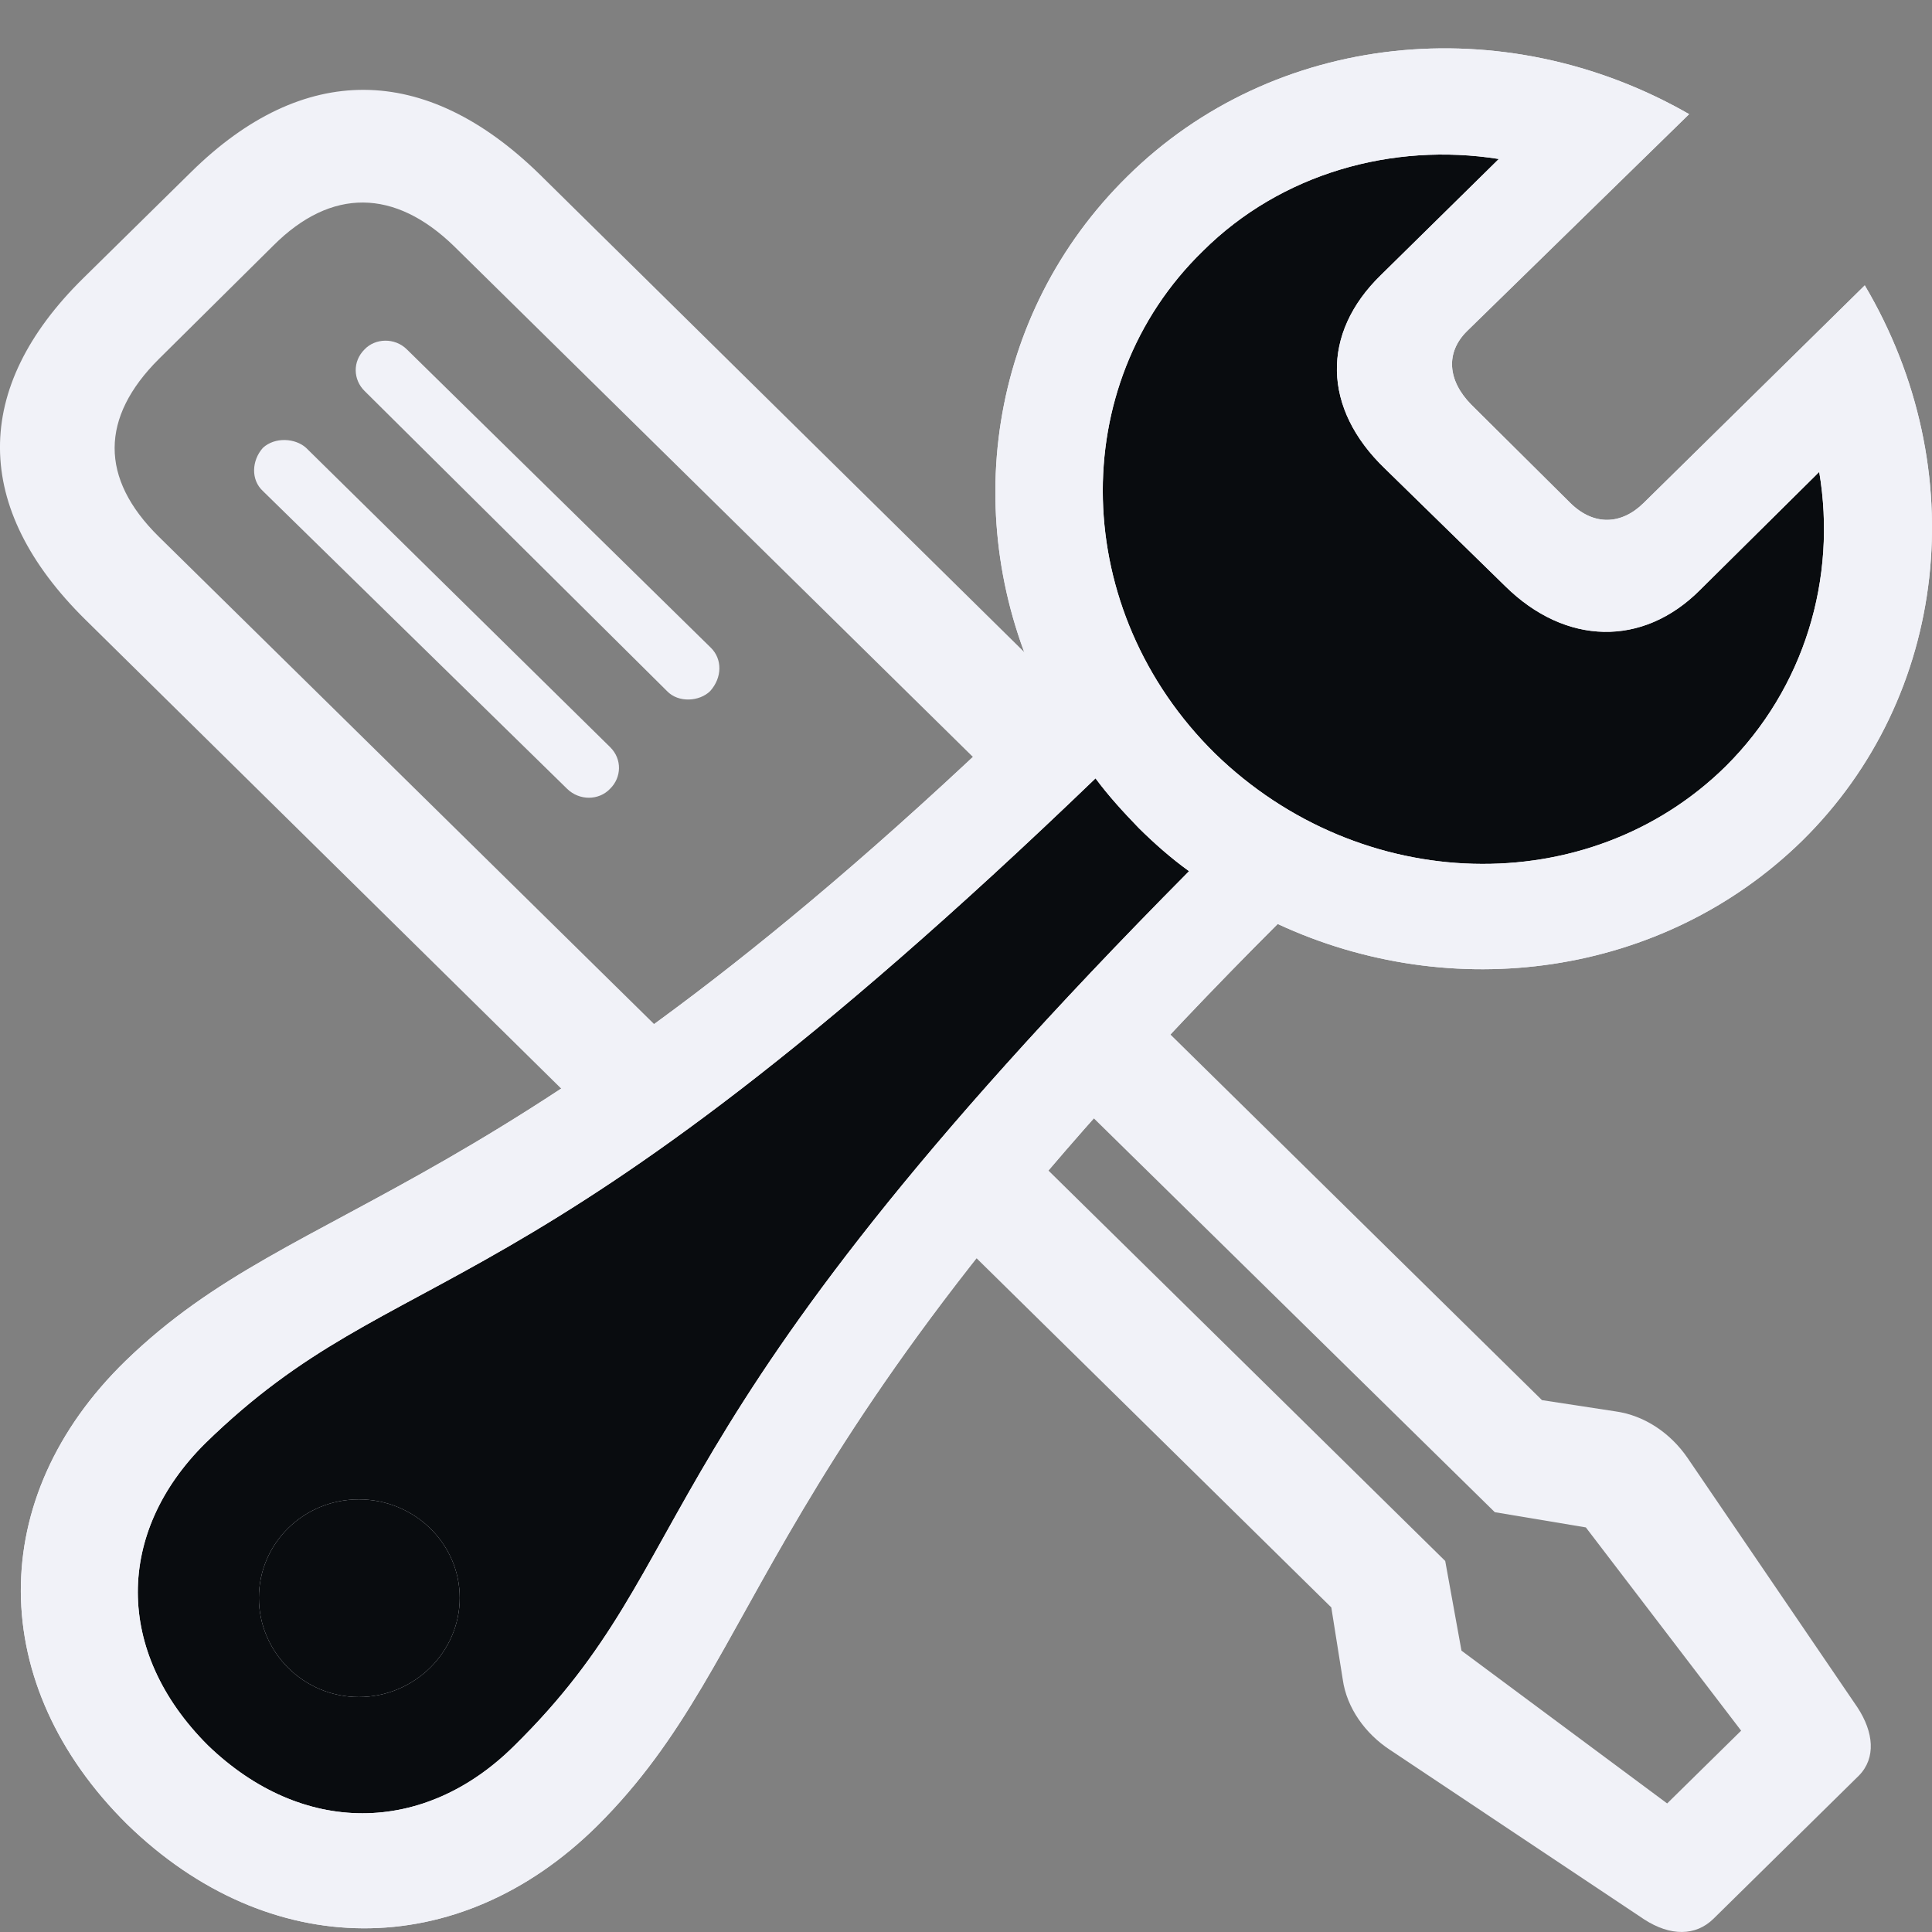
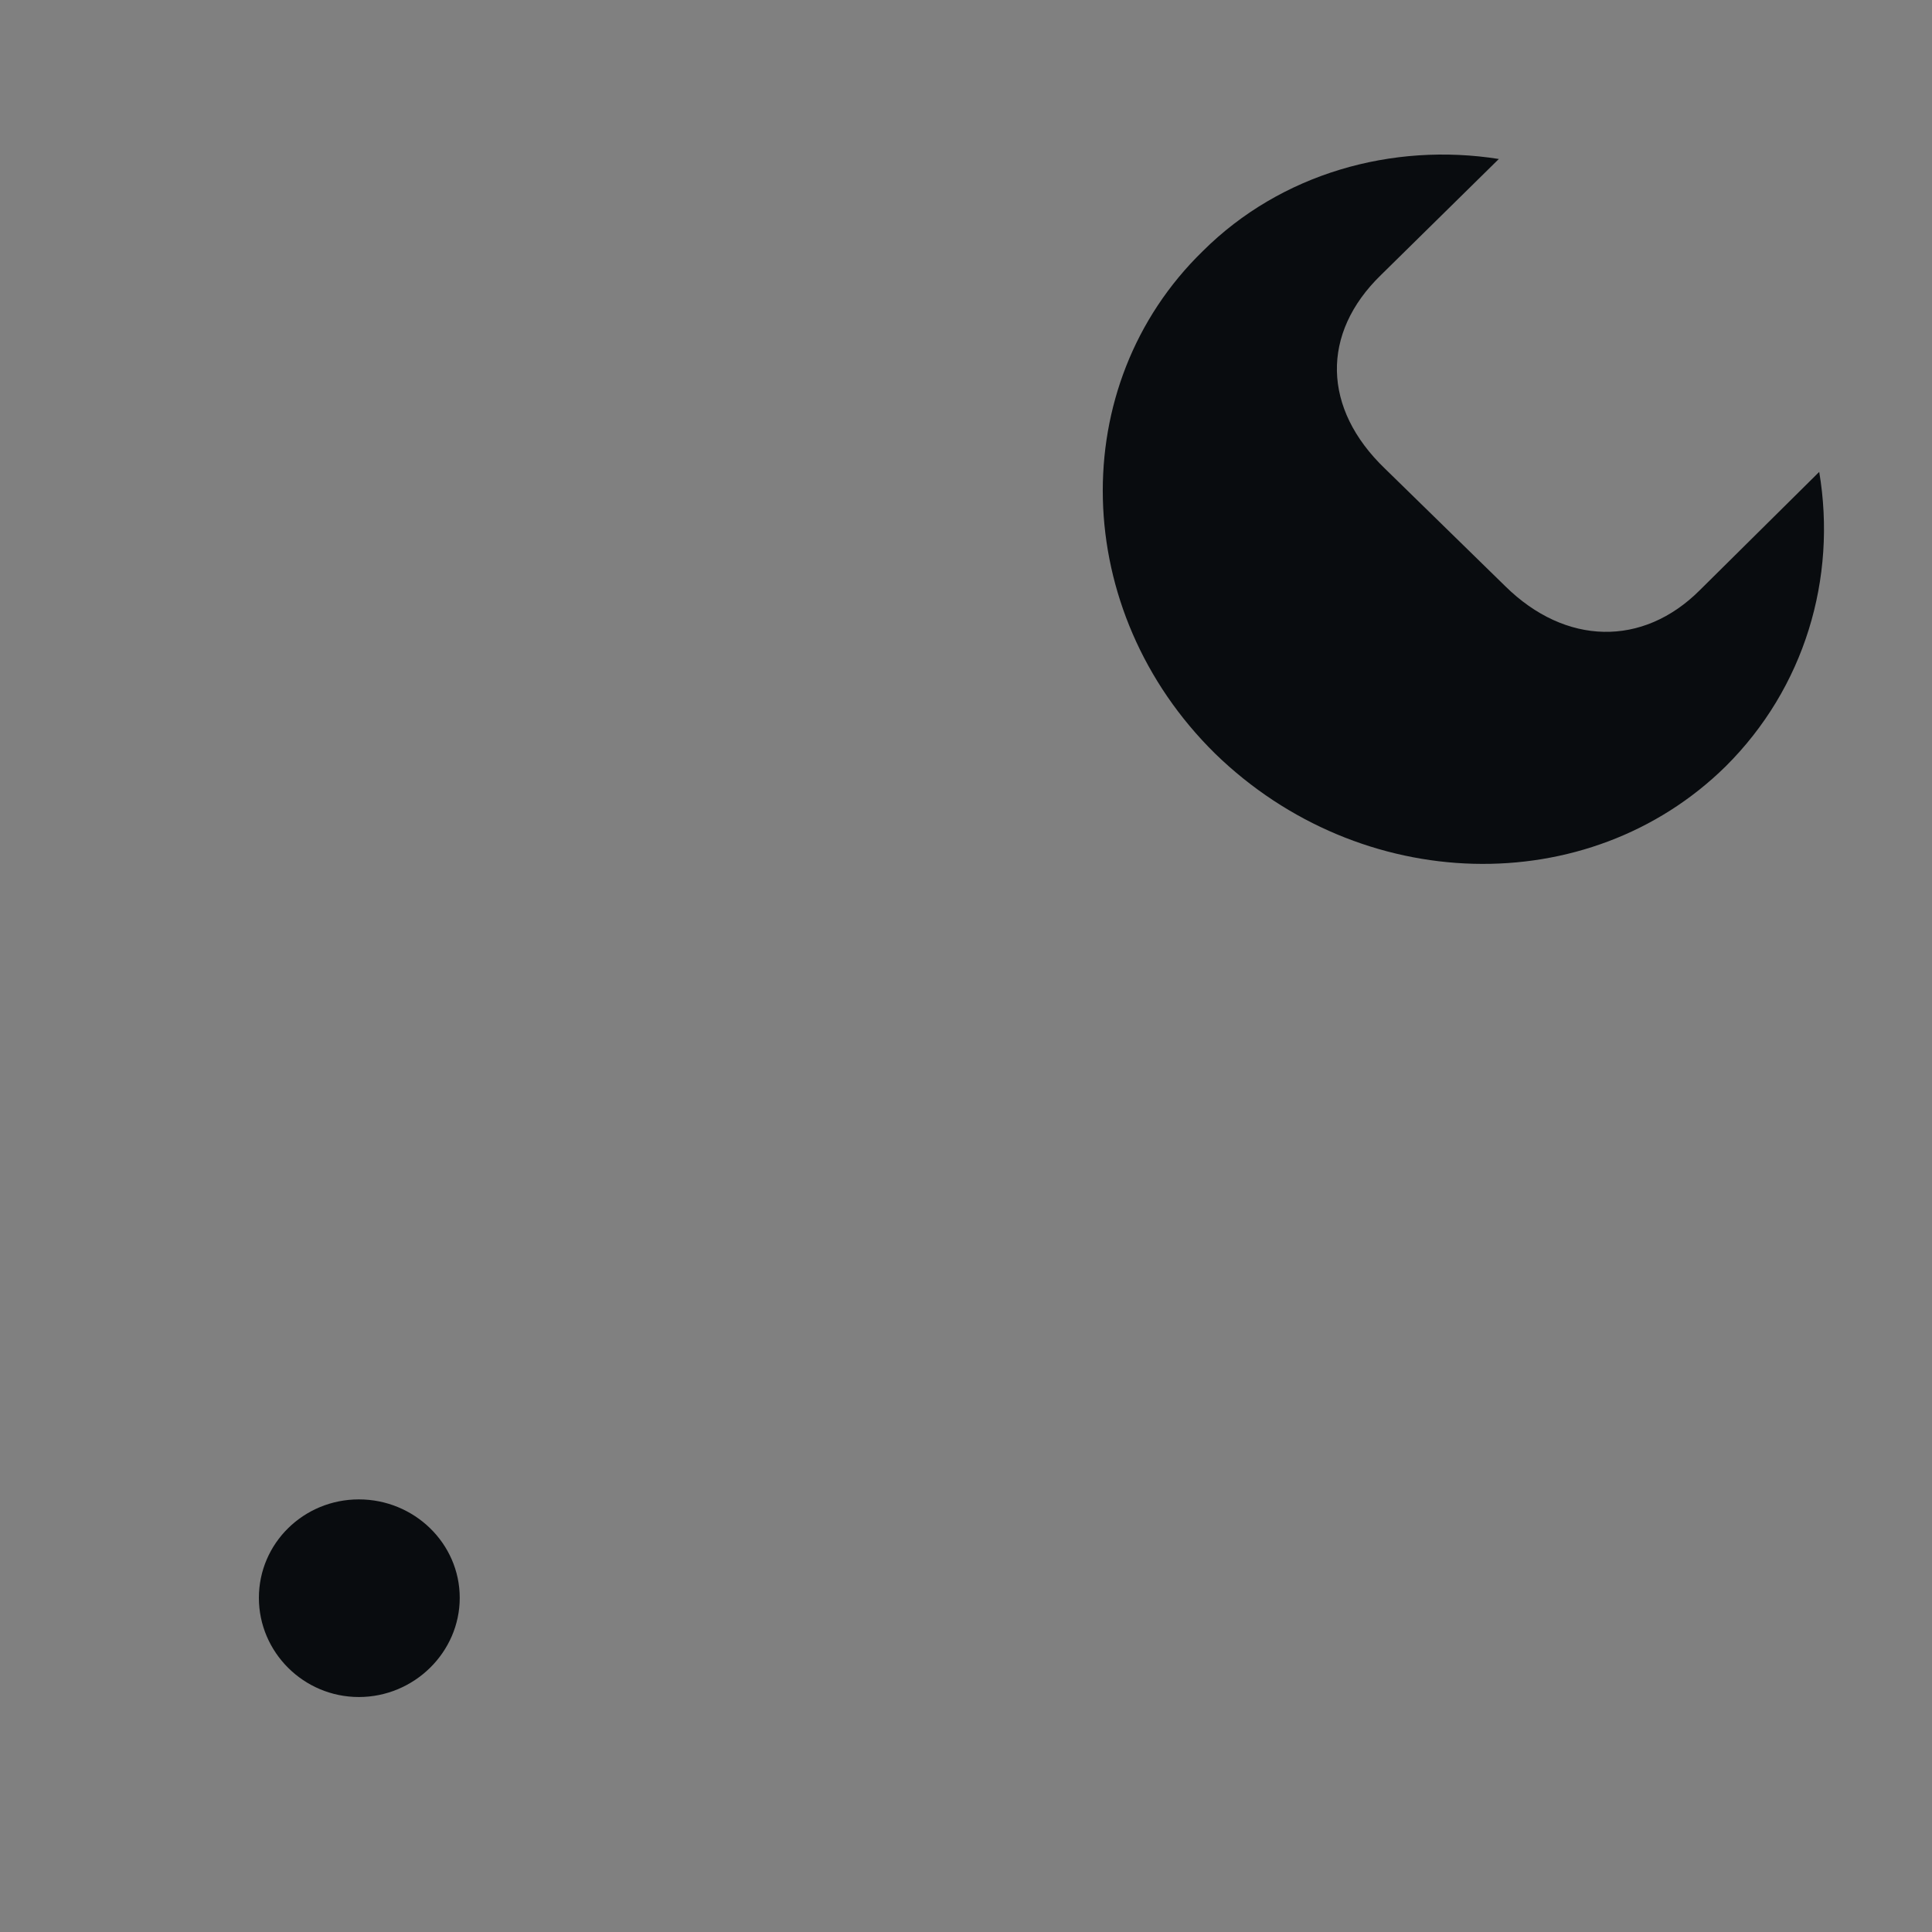
<svg xmlns="http://www.w3.org/2000/svg" width="24" height="24" viewBox="0 0 24 24" fill="none">
  <rect x="0" y="0" width="24" height="24" fill="#808080" stroke="none" />
  <g clip-path="url(#clip0_67_52)">
-     <path d="M1.064 7.701L8.185 14.719C9.61 16.111 11.125 16.111 12.508 14.749L13.852 13.427C15.236 12.065 15.236 10.573 13.821 9.182L6.701 2.163C5.276 0.772 3.761 0.772 2.377 2.134L1.034 3.456C-0.35 4.818 -0.35 6.309 1.064 7.701ZM1.973 6.667C1.236 5.941 1.246 5.185 1.973 4.46L3.398 3.048C4.115 2.332 4.903 2.342 5.64 3.058L12.912 10.216C13.65 10.941 13.64 11.697 12.912 12.422L11.498 13.834C10.771 14.55 9.983 14.54 9.246 13.824L1.973 6.667ZM7.044 9.798C7.195 9.947 7.438 9.947 7.579 9.798C7.721 9.659 7.731 9.43 7.579 9.281L3.802 5.563C3.67 5.444 3.418 5.424 3.266 5.563C3.125 5.722 3.115 5.961 3.266 6.1L7.044 9.798ZM8.286 8.585C8.428 8.734 8.69 8.715 8.822 8.585C8.973 8.416 8.973 8.188 8.832 8.048L5.054 4.34C4.903 4.191 4.66 4.201 4.529 4.34C4.377 4.49 4.387 4.718 4.529 4.857L8.286 8.585ZM21.286 23.835L23.094 22.055C23.306 21.837 23.276 21.518 23.074 21.21L20.962 18.109C20.75 17.801 20.427 17.582 20.064 17.532L19.155 17.393L14.205 12.522L13.276 13.586L18.569 18.785L19.7 18.974L21.629 21.499L20.71 22.403L18.155 20.505L17.953 19.391L12.7 14.222L11.761 15.266L16.538 19.968L16.68 20.862C16.73 21.22 16.963 21.538 17.266 21.737L20.427 23.845C20.75 24.053 21.064 24.053 21.286 23.835Z" fill="#F1F2F8" />
-     <path d="M1.58 22.662C3.337 24.372 5.69 24.391 7.418 22.682C9.589 20.524 9.246 18.099 15.872 11.478C18.033 12.482 20.649 12.144 22.387 10.444C24.205 8.655 24.518 5.832 23.165 3.545L20.417 6.249C20.144 6.518 19.801 6.537 19.508 6.249L18.276 5.026C17.983 4.728 17.953 4.38 18.225 4.112L20.983 1.418C18.68 0.096 15.821 0.394 14.003 2.193C12.266 3.903 11.912 6.468 12.933 8.595C6.216 15.117 3.751 14.778 1.559 16.906C-0.188 18.606 -0.168 20.932 1.58 22.662Z" fill="#F1F2F8" />
    <path d="M15.094 9.361C13.296 7.591 13.226 4.788 14.943 3.118C15.912 2.154 17.296 1.766 18.619 1.975L17.155 3.416C16.407 4.142 16.427 5.076 17.205 5.822L18.7 7.283C19.447 8.019 20.407 8.039 21.114 7.333L22.599 5.862C22.821 7.184 22.417 8.546 21.437 9.52C19.73 11.2 16.902 11.12 15.094 9.361Z" fill="#090C0F" />
-     <path fill-rule="evenodd" clip-rule="evenodd" d="M2.579 21.678C1.418 20.515 1.438 19.033 2.549 17.93C4.994 15.544 6.448 16.558 13.609 9.669C13.771 9.888 13.953 10.086 14.145 10.285C14.336 10.474 14.549 10.663 14.771 10.822C7.781 17.87 8.812 19.302 6.387 21.688C5.266 22.801 3.751 22.811 2.579 21.678ZM5.711 19.849C5.711 20.524 5.145 21.081 4.458 21.081C3.771 21.081 3.216 20.524 3.216 19.849C3.216 19.172 3.771 18.626 4.458 18.626C5.145 18.626 5.711 19.172 5.711 19.849Z" fill="#090C0F" />
    <path fill-rule="evenodd" clip-rule="evenodd" d="M5.711 19.849C5.711 20.524 5.145 21.081 4.458 21.081C3.771 21.081 3.216 20.524 3.216 19.849C3.216 19.172 3.771 18.626 4.458 18.626C5.145 18.626 5.711 19.172 5.711 19.849Z" fill="#090C0F" />
-     <path fill-rule="evenodd" clip-rule="evenodd" d="M1.58 22.662C3.337 24.372 5.69 24.391 7.418 22.682C9.589 20.524 9.246 18.099 15.872 11.478C18.033 12.482 20.649 12.144 22.387 10.444C24.205 8.655 24.518 5.832 23.165 3.545L20.417 6.249C20.144 6.518 19.801 6.537 19.508 6.249L18.276 5.026C17.983 4.728 17.953 4.38 18.225 4.112L20.983 1.418C18.68 0.096 15.821 0.394 14.003 2.193C12.266 3.903 11.912 6.468 12.933 8.595C6.216 15.117 3.751 14.778 1.559 16.906C-0.188 18.606 -0.168 20.932 1.58 22.662ZM14.943 3.118C13.226 4.788 13.296 7.591 15.094 9.361C16.902 11.12 19.73 11.2 21.437 9.52C22.417 8.546 22.821 7.184 22.599 5.862L21.114 7.333C20.407 8.039 19.447 8.019 18.7 7.283L17.205 5.822C16.427 5.076 16.407 4.142 17.155 3.416L18.619 1.975C17.296 1.766 15.912 2.154 14.943 3.118ZM2.549 17.93C1.438 19.033 1.418 20.515 2.579 21.678C3.751 22.811 5.266 22.801 6.387 21.688C8.812 19.302 7.781 17.87 14.771 10.822C14.549 10.663 14.336 10.474 14.145 10.285C13.953 10.086 13.771 9.888 13.609 9.669C6.448 16.558 4.994 15.544 2.549 17.93Z" fill="#F1F2F8" />
  </g>
  <defs>
    <clipPath id="clip0_67_52">
      <rect width="24" height="24" fill="white" />
    </clipPath>
  </defs>
</svg>